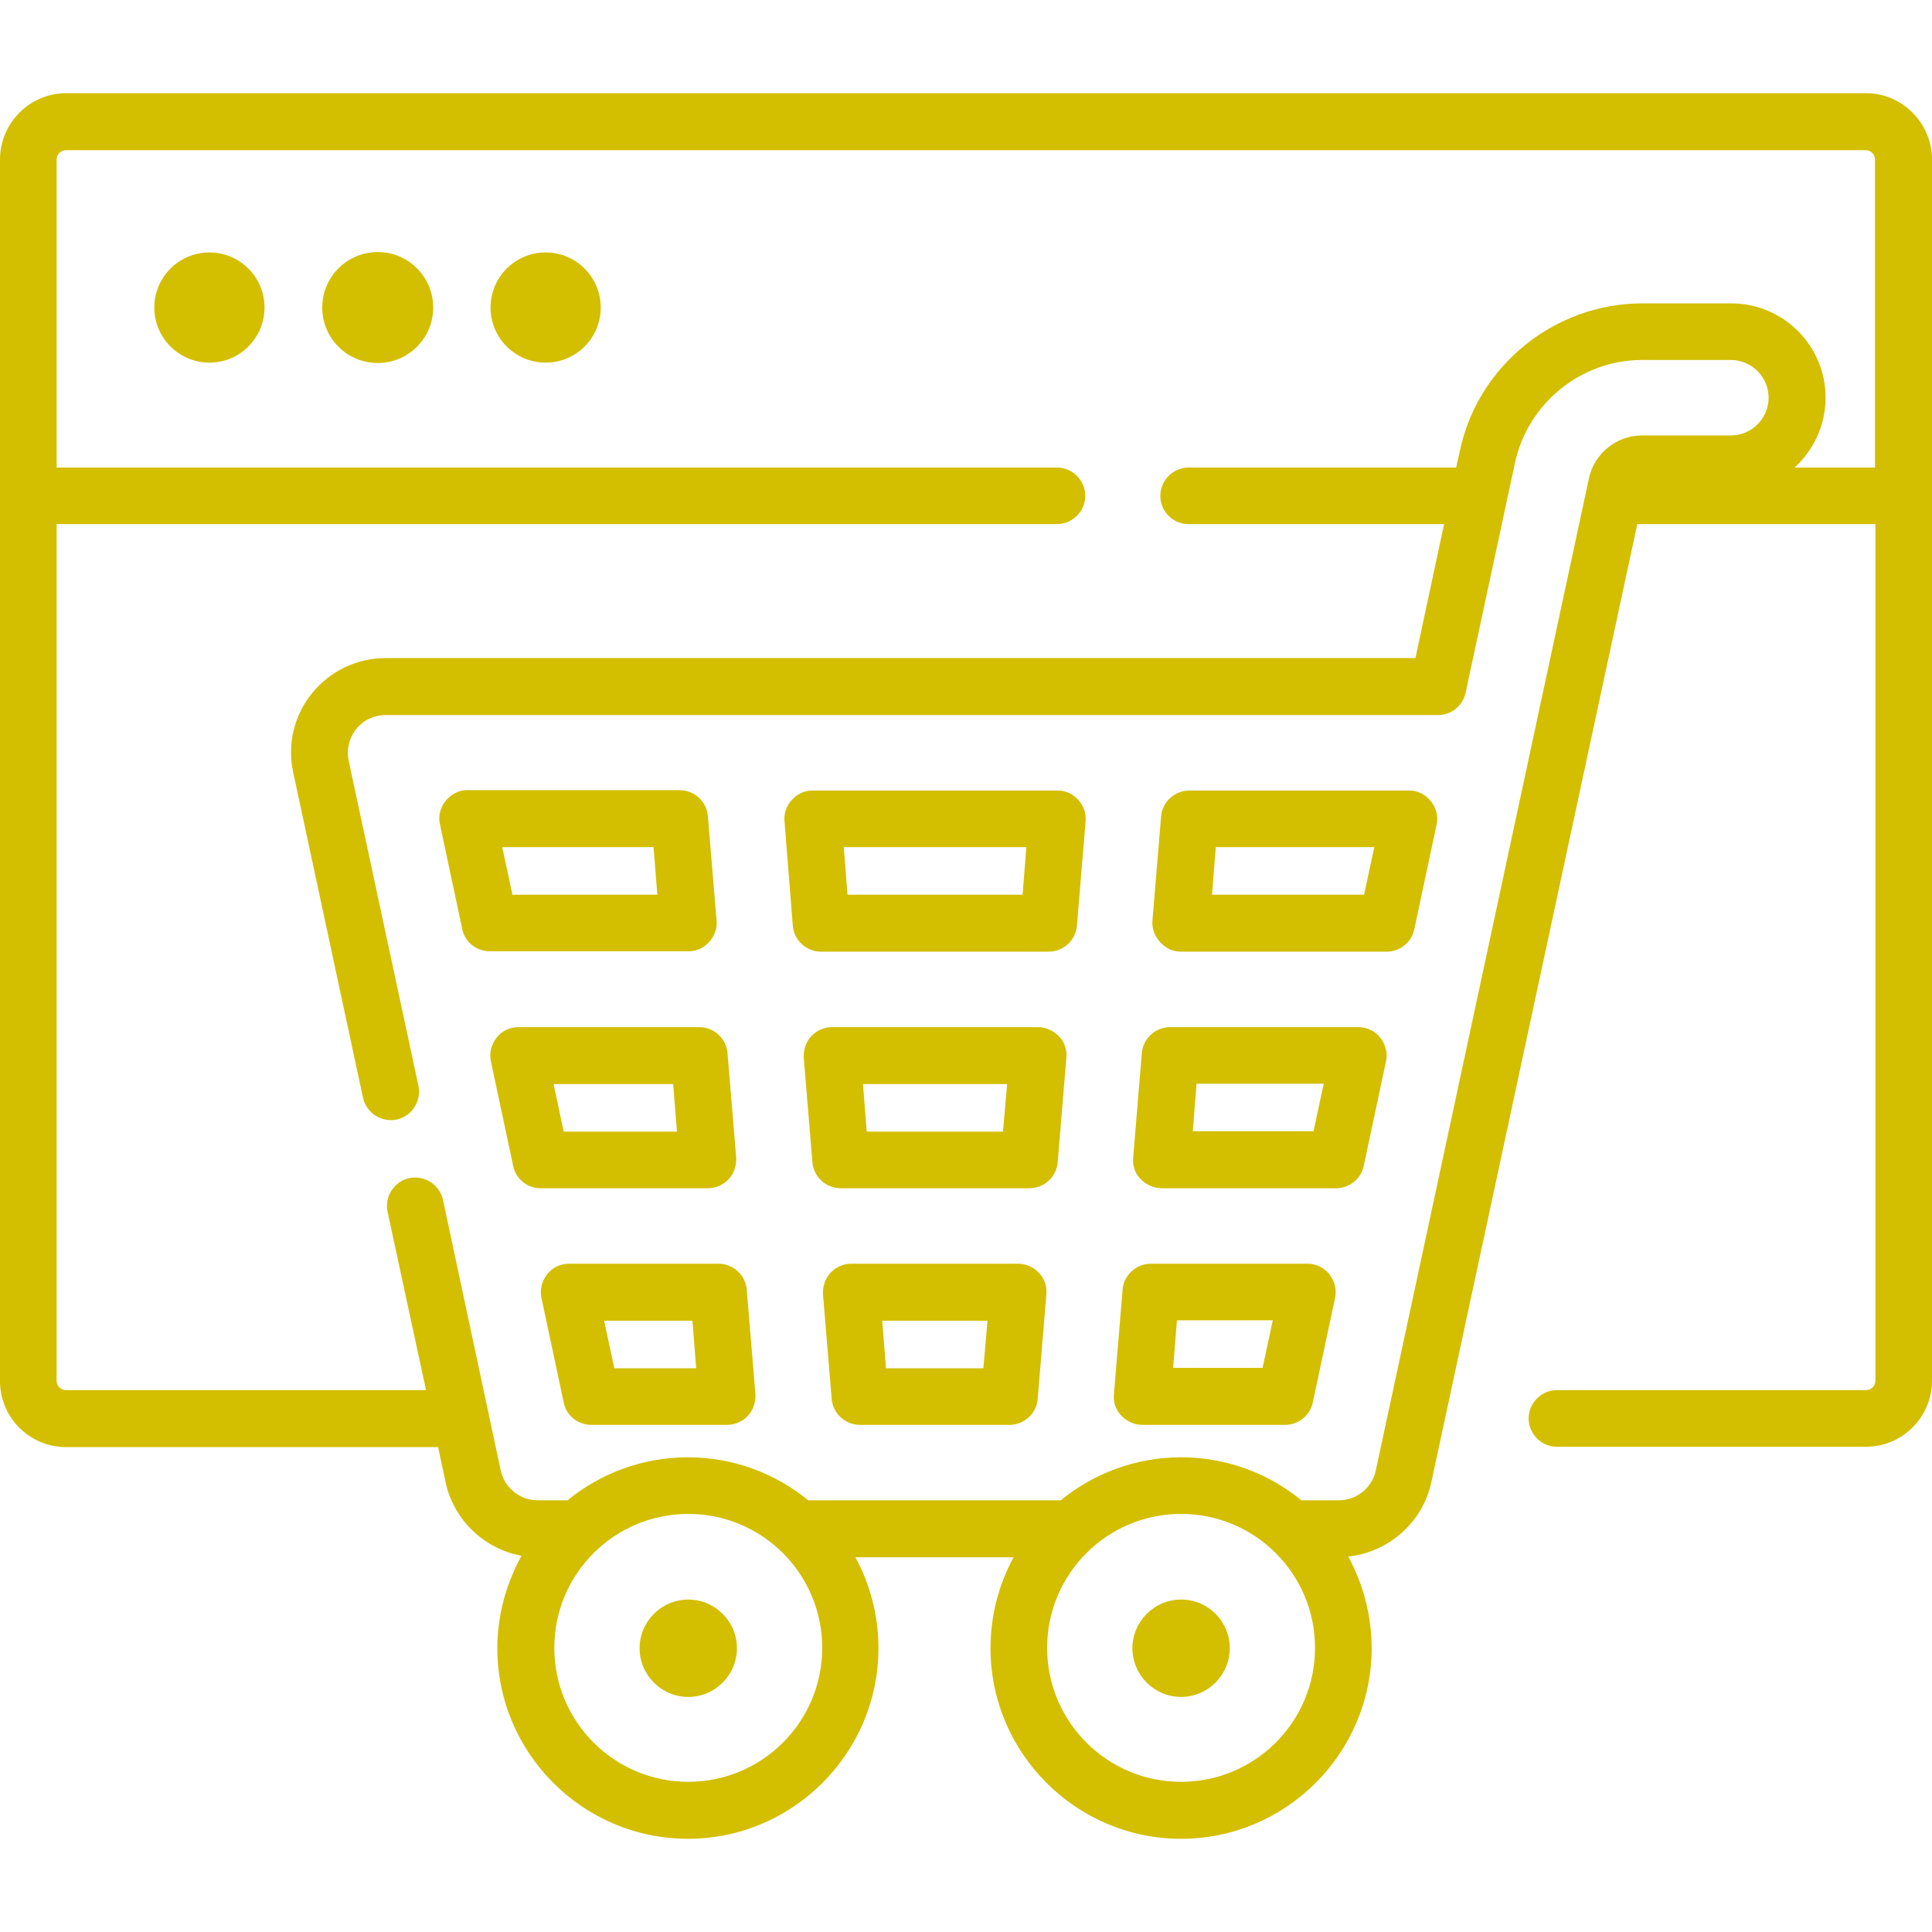
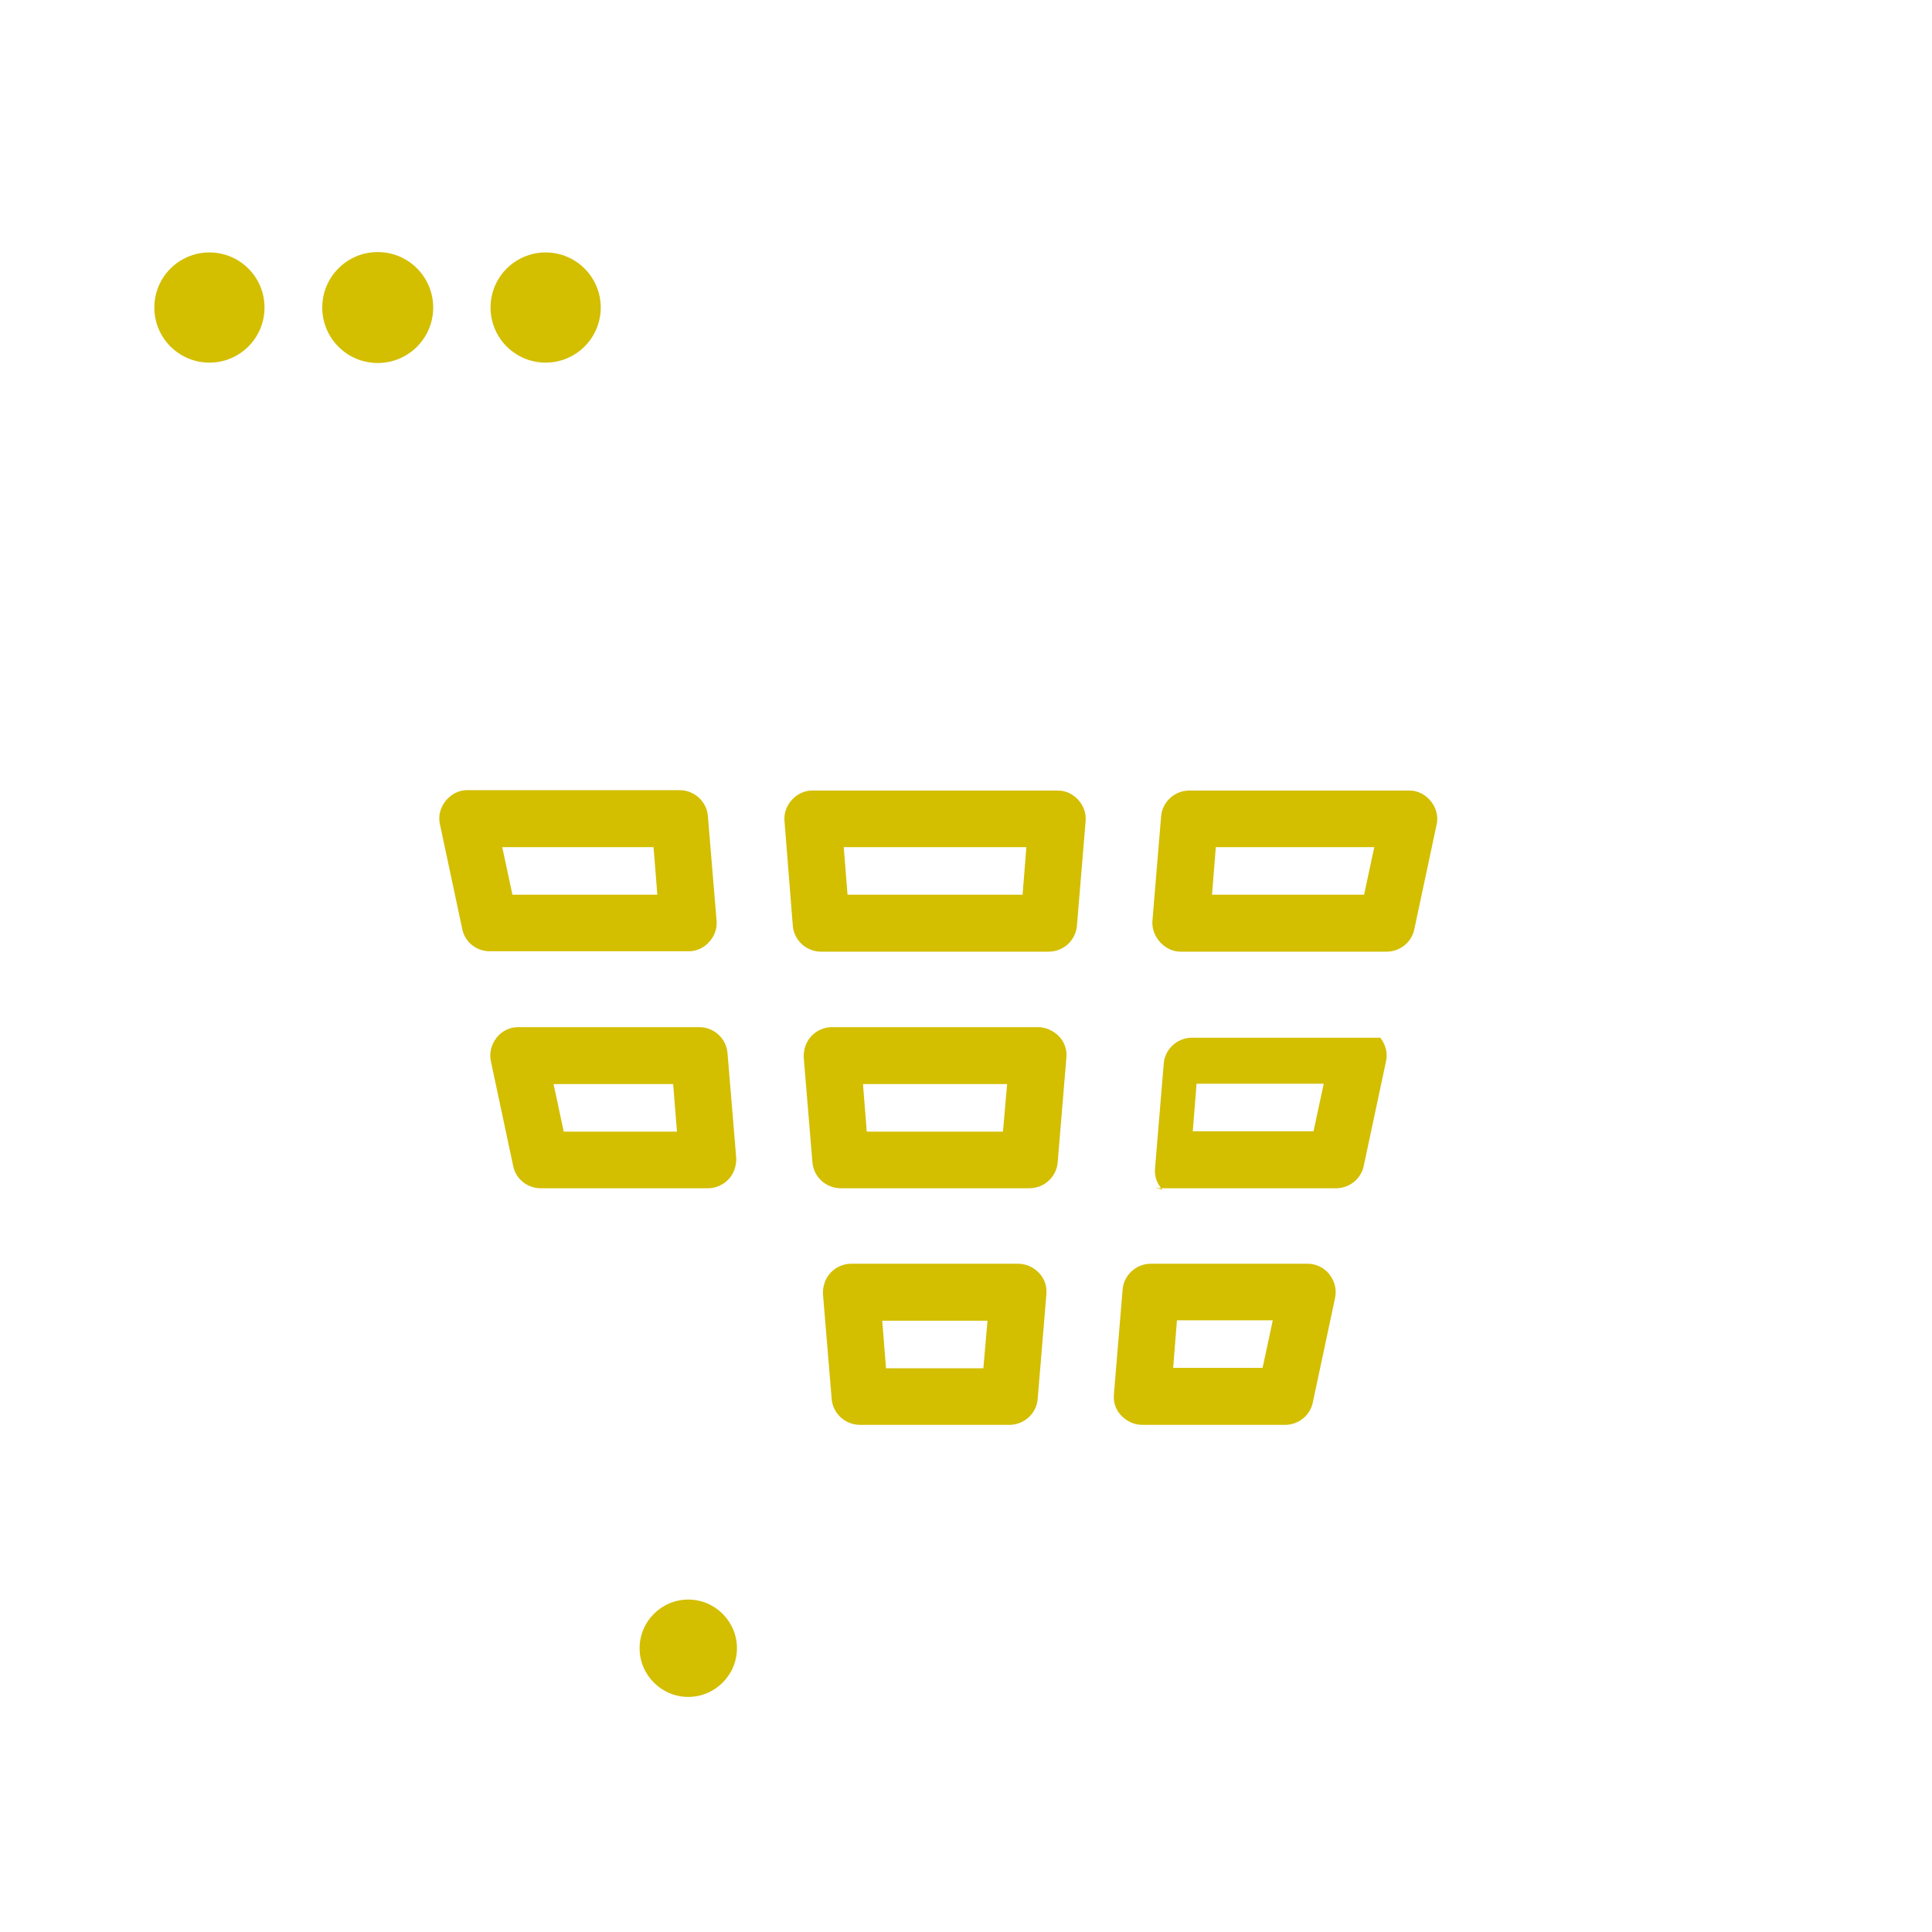
<svg xmlns="http://www.w3.org/2000/svg" id="Capa_1" x="0px" y="0px" viewBox="0 0 512 512" style="enable-background:new 0 0 512 512;" xml:space="preserve">
  <style type="text/css"> .st0{fill:#D3BE00;} </style>
  <g>
-     <path class="st0" d="M494.5,24.7H17.5C7.9,24.7,0,32.6,0,42.3v323.7c0,9.7,7.9,17.5,17.5,17.5h98.6l2,9.4 c2.2,10,10.3,17.6,20.1,19.4c-4,7.3-6.4,15.6-6.4,24.5c0,27.8,22.7,50.5,50.5,50.5s50.5-22.7,50.5-50.5c0-8.7-2.2-16.9-6.1-24.1 h41.9c-3.9,7.2-6.1,15.4-6.1,24.1c0,27.8,22.7,50.5,50.5,50.5s50.5-22.7,50.5-50.5c0-8.8-2.3-17.1-6.2-24.3 c10.6-1.1,19.7-9,22-19.6l54.6-254H497v227c0,1.4-1.1,2.5-2.5,2.5h-81.9c-4.1,0-7.5,3.4-7.5,7.5s3.4,7.5,7.5,7.5h81.9 c9.7,0,17.5-7.9,17.5-17.5V42.3C512,32.6,504.1,24.7,494.5,24.7L494.5,24.7z M182.4,472.2c-19.6,0-35.5-15.9-35.5-35.5 s15.9-35.5,35.5-35.5s35.5,15.9,35.5,35.5C217.9,456.3,202,472.2,182.4,472.2L182.4,472.2z M313,472.2c-19.6,0-35.5-15.9-35.5-35.5 s15.9-35.5,35.5-35.5s35.5,15.9,35.5,35.5C348.5,456.3,332.6,472.2,313,472.2L313,472.2z M475.6,123.9c5-4.6,8.2-11.2,8.2-18.5 c0-13.8-11.2-25-25-25h-23.6c-23.1,0-43.5,16.4-48.3,39l-1,4.5h-70.9c-4.1,0-7.5,3.4-7.5,7.5c0,4.2,3.4,7.5,7.5,7.5h67.7l-7.6,35.5 H102.2c-7.6,0-14.7,3.4-19.5,9.3c-4.8,5.9-6.6,13.6-5,21l18.5,86.2c0.9,4.1,4.9,6.6,8.9,5.8c4.1-0.9,6.6-4.9,5.8-8.9l-18.5-86.2 c-0.6-3,0.1-6,2-8.4c1.9-2.4,4.8-3.7,7.8-3.7h278.9c3.5,0,6.6-2.5,7.3-5.9l13.1-61c3.4-15.7,17.5-27.2,33.6-27.2h23.6 c5.5,0,10,4.5,10,10s-4.5,10-10,10h-23.6c-6.7,0-12.6,4.8-14,11.3l-56.5,263c-1,4.6-5.1,7.9-9.8,7.9h-9.9 c-8.7-7.1-19.8-11.4-31.9-11.4s-23.2,4.3-31.9,11.4h-66.9c-8.7-7.1-19.8-11.4-31.9-11.4s-23.2,4.3-31.9,11.4h-7.9 c-4.7,0-8.8-3.3-9.8-7.9L117.4,318c-0.9-4.1-4.9-6.6-8.9-5.8c-4.1,0.9-6.6,4.9-5.8,8.9l10.2,47.3H17.5c-1.4,0-2.5-1.1-2.5-2.5v-227 h265.1c4.1,0,7.5-3.4,7.5-7.5s-3.4-7.5-7.5-7.5H15V42.3c0-1.4,1.1-2.5,2.5-2.5h476.9c1.4,0,2.5,1.1,2.5,2.5v81.6H475.6z" />
    <circle class="st0" cx="55.5" cy="81.5" r="14.6" />
    <circle class="st0" cx="100.1" cy="81.5" r="14.7" />
    <circle class="st0" cx="144.6" cy="81.5" r="14.6" />
    <path class="st0" d="M269.8,334.9h-44.2c-2.1,0-4.1,0.9-5.5,2.4s-2.1,3.6-2,5.7l2.3,27.7c0.3,3.9,3.6,6.9,7.5,6.9h39.6 c3.9,0,7.2-3,7.5-6.9l2.3-27.7c0.2-2.1-0.5-4.2-2-5.7C273.9,335.8,271.9,334.9,269.8,334.9z M260.6,362.6h-25.8l-1-12.6h27.9 L260.6,362.6z" />
    <path class="st0" d="M122.5,246.2c0.7,3.5,3.8,5.9,7.3,5.9h52.6c4.3,0.1,7.9-3.9,7.5-8.1l-2.3-27.7c-0.3-3.9-3.6-6.9-7.5-6.9h-56.2 c-4.6-0.1-8.4,4.6-7.3,9.1L122.5,246.2z M173.2,224.5l1,12.6h-38.4l-2.7-12.6H173.2z" />
-     <path class="st0" d="M150.8,334.9c-2.3,0-4.4,1-5.8,2.8c-1.4,1.8-2,4.1-1.5,6.3l5.9,27.7c0.7,3.5,3.8,5.9,7.3,5.9h36 c2.1,0,4.1-0.9,5.5-2.4s2.1-3.6,2-5.7l-2.3-27.7c-0.3-3.9-3.6-6.9-7.5-6.9L150.8,334.9z M162.8,362.6l-2.7-12.6h23.4l1,12.6H162.8z " />
    <path class="st0" d="M137.4,272.2c-2.3,0-4.4,1-5.8,2.8c-1.4,1.8-2,4.1-1.5,6.3l5.9,27.7c0.7,3.5,3.8,5.9,7.3,5.9h44.3 c2.1,0,4.1-0.9,5.5-2.4s2.1-3.6,2-5.7l-2.3-27.7c-0.3-3.9-3.6-6.9-7.5-6.9L137.4,272.2z M149.4,299.9l-2.7-12.6h31.7l1,12.6H149.4z " />
    <path class="st0" d="M210.1,245.3c0.3,3.9,3.6,6.9,7.5,6.9h60.3c3.9,0,7.2-3,7.5-6.9l2.3-27.7c0.4-4.2-3.2-8.2-7.5-8.1h-64.8 c-4.3-0.1-7.9,3.9-7.5,8.1L210.1,245.3z M272,224.5l-1,12.6h-46.4l-1-12.6H272z" />
-     <path class="st0" d="M307.9,314.9h46.2c3.5,0,6.6-2.5,7.3-5.9l5.9-27.7c0.5-2.2-0.1-4.5-1.5-6.3c-1.4-1.8-3.6-2.8-5.8-2.8h-49.9 c-3.9,0-7.2,3-7.5,6.9l-2.3,27.7c-0.2,2.1,0.5,4.2,2,5.7C303.8,314,305.8,314.9,307.9,314.9L307.9,314.9z M317.1,287.2h33.7 l-2.7,12.6h-32L317.1,287.2z" />
+     <path class="st0" d="M307.9,314.9h46.2c3.5,0,6.6-2.5,7.3-5.9l5.9-27.7c0.5-2.2-0.1-4.5-1.5-6.3h-49.9 c-3.9,0-7.2,3-7.5,6.9l-2.3,27.7c-0.2,2.1,0.5,4.2,2,5.7C303.8,314,305.8,314.9,307.9,314.9L307.9,314.9z M317.1,287.2h33.7 l-2.7,12.6h-32L317.1,287.2z" />
    <path class="st0" d="M313,252.2h54.5c3.5,0,6.6-2.5,7.3-5.9l5.9-27.7c1.1-4.5-2.7-9.2-7.3-9.1h-58.2c-3.9,0-7.2,3-7.5,6.9 l-2.3,27.7C305.1,248.3,308.8,252.3,313,252.2L313,252.2z M322.2,224.5h42l-2.7,12.6h-40.3L322.2,224.5z" />
    <path class="st0" d="M275,272.2h-54.5c-2.1,0-4.1,0.9-5.5,2.4s-2.1,3.6-2,5.7l2.3,27.7c0.3,3.9,3.6,6.9,7.5,6.9h50 c3.9,0,7.2-3,7.5-6.9l2.3-27.7c0.2-2.1-0.5-4.2-2-5.7S277.1,272.2,275,272.2z M265.8,299.9h-36.1l-1-12.6h38.2L265.8,299.9z" />
    <path class="st0" d="M302.7,377.6h37.9c3.5,0,6.6-2.5,7.3-5.9l5.9-27.7c0.5-2.2-0.1-4.5-1.5-6.3c-1.4-1.8-3.6-2.8-5.8-2.8H305 c-3.9,0-7.2,3-7.5,6.9l-2.3,27.7c-0.2,2.1,0.5,4.2,2,5.7S300.6,377.6,302.7,377.6L302.7,377.6z M311.9,349.9h25.4l-2.7,12.6h-23.7 L311.9,349.9z" />
    <path class="st0" d="M182.4,423.9c-7.1,0-12.9,5.8-12.9,12.9c0,7.1,5.8,12.9,12.9,12.9s12.9-5.8,12.9-12.9 C195.3,429.7,189.5,423.9,182.4,423.9z" />
-     <path class="st0" d="M313,423.9c-7.1,0-12.9,5.8-12.9,12.9c0,7.1,5.8,12.9,12.9,12.9s12.9-5.8,12.9-12.9 C325.9,429.7,320.2,423.9,313,423.9z" />
  </g>
</svg>